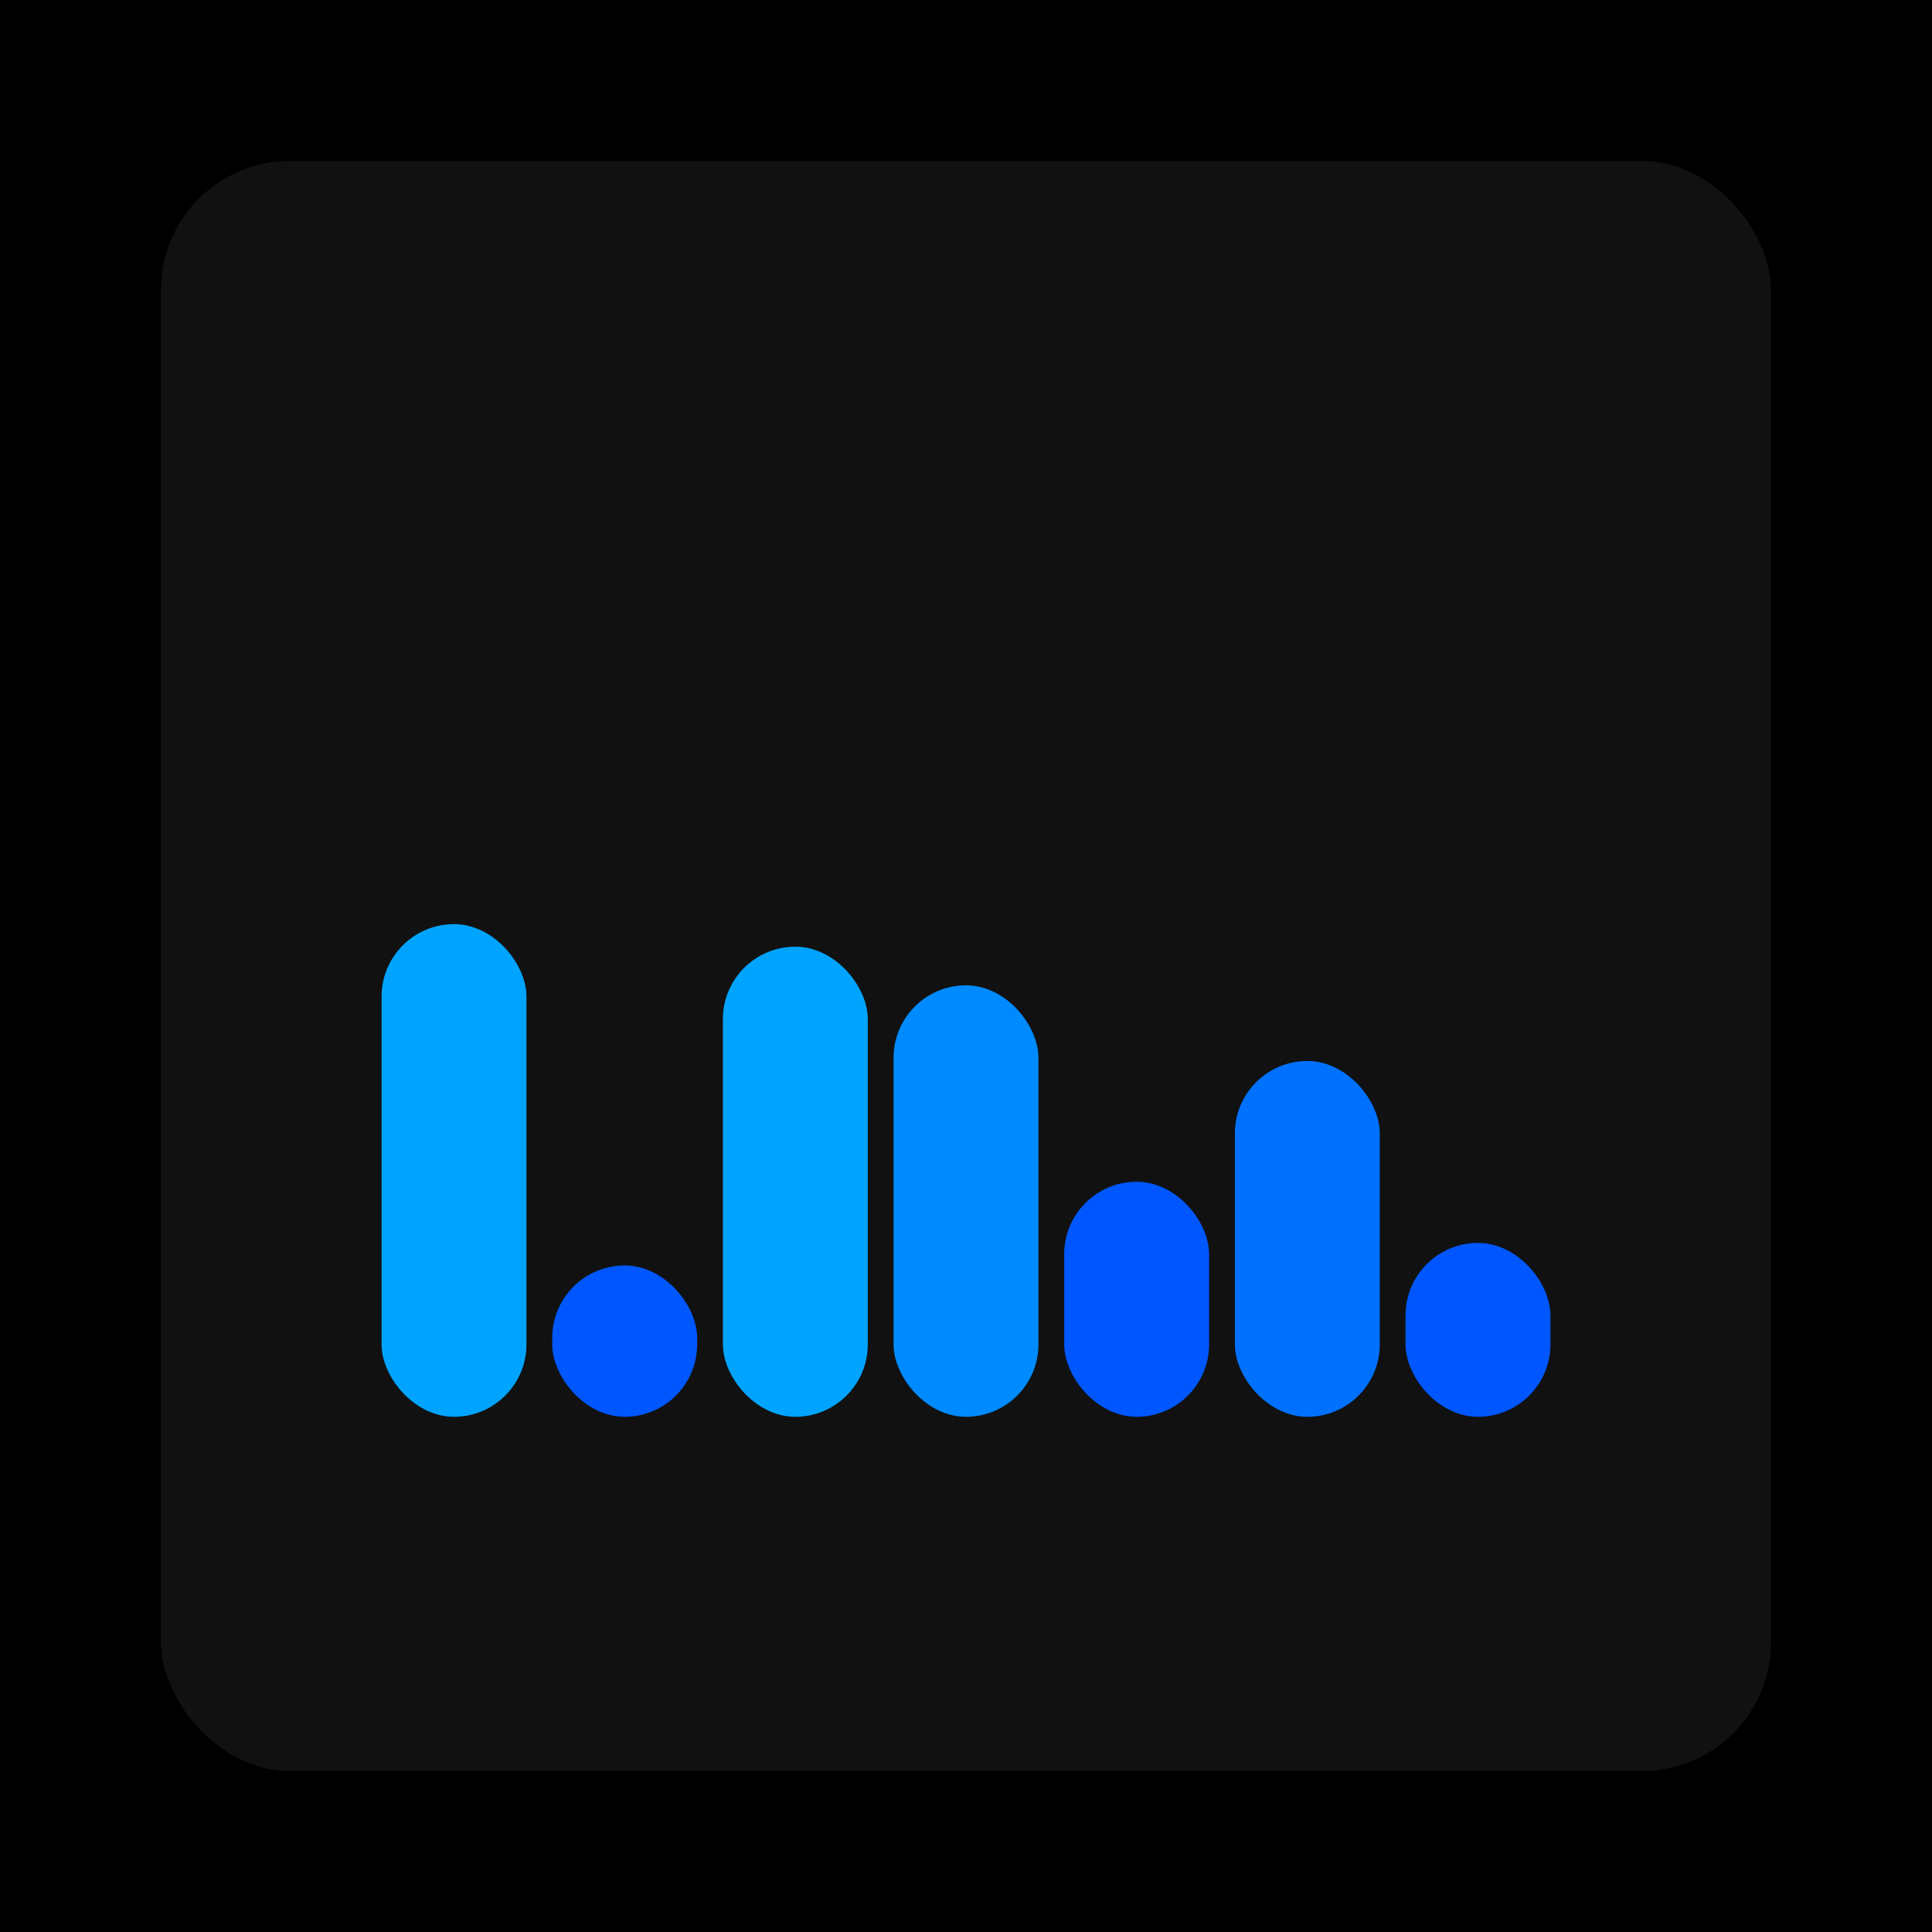
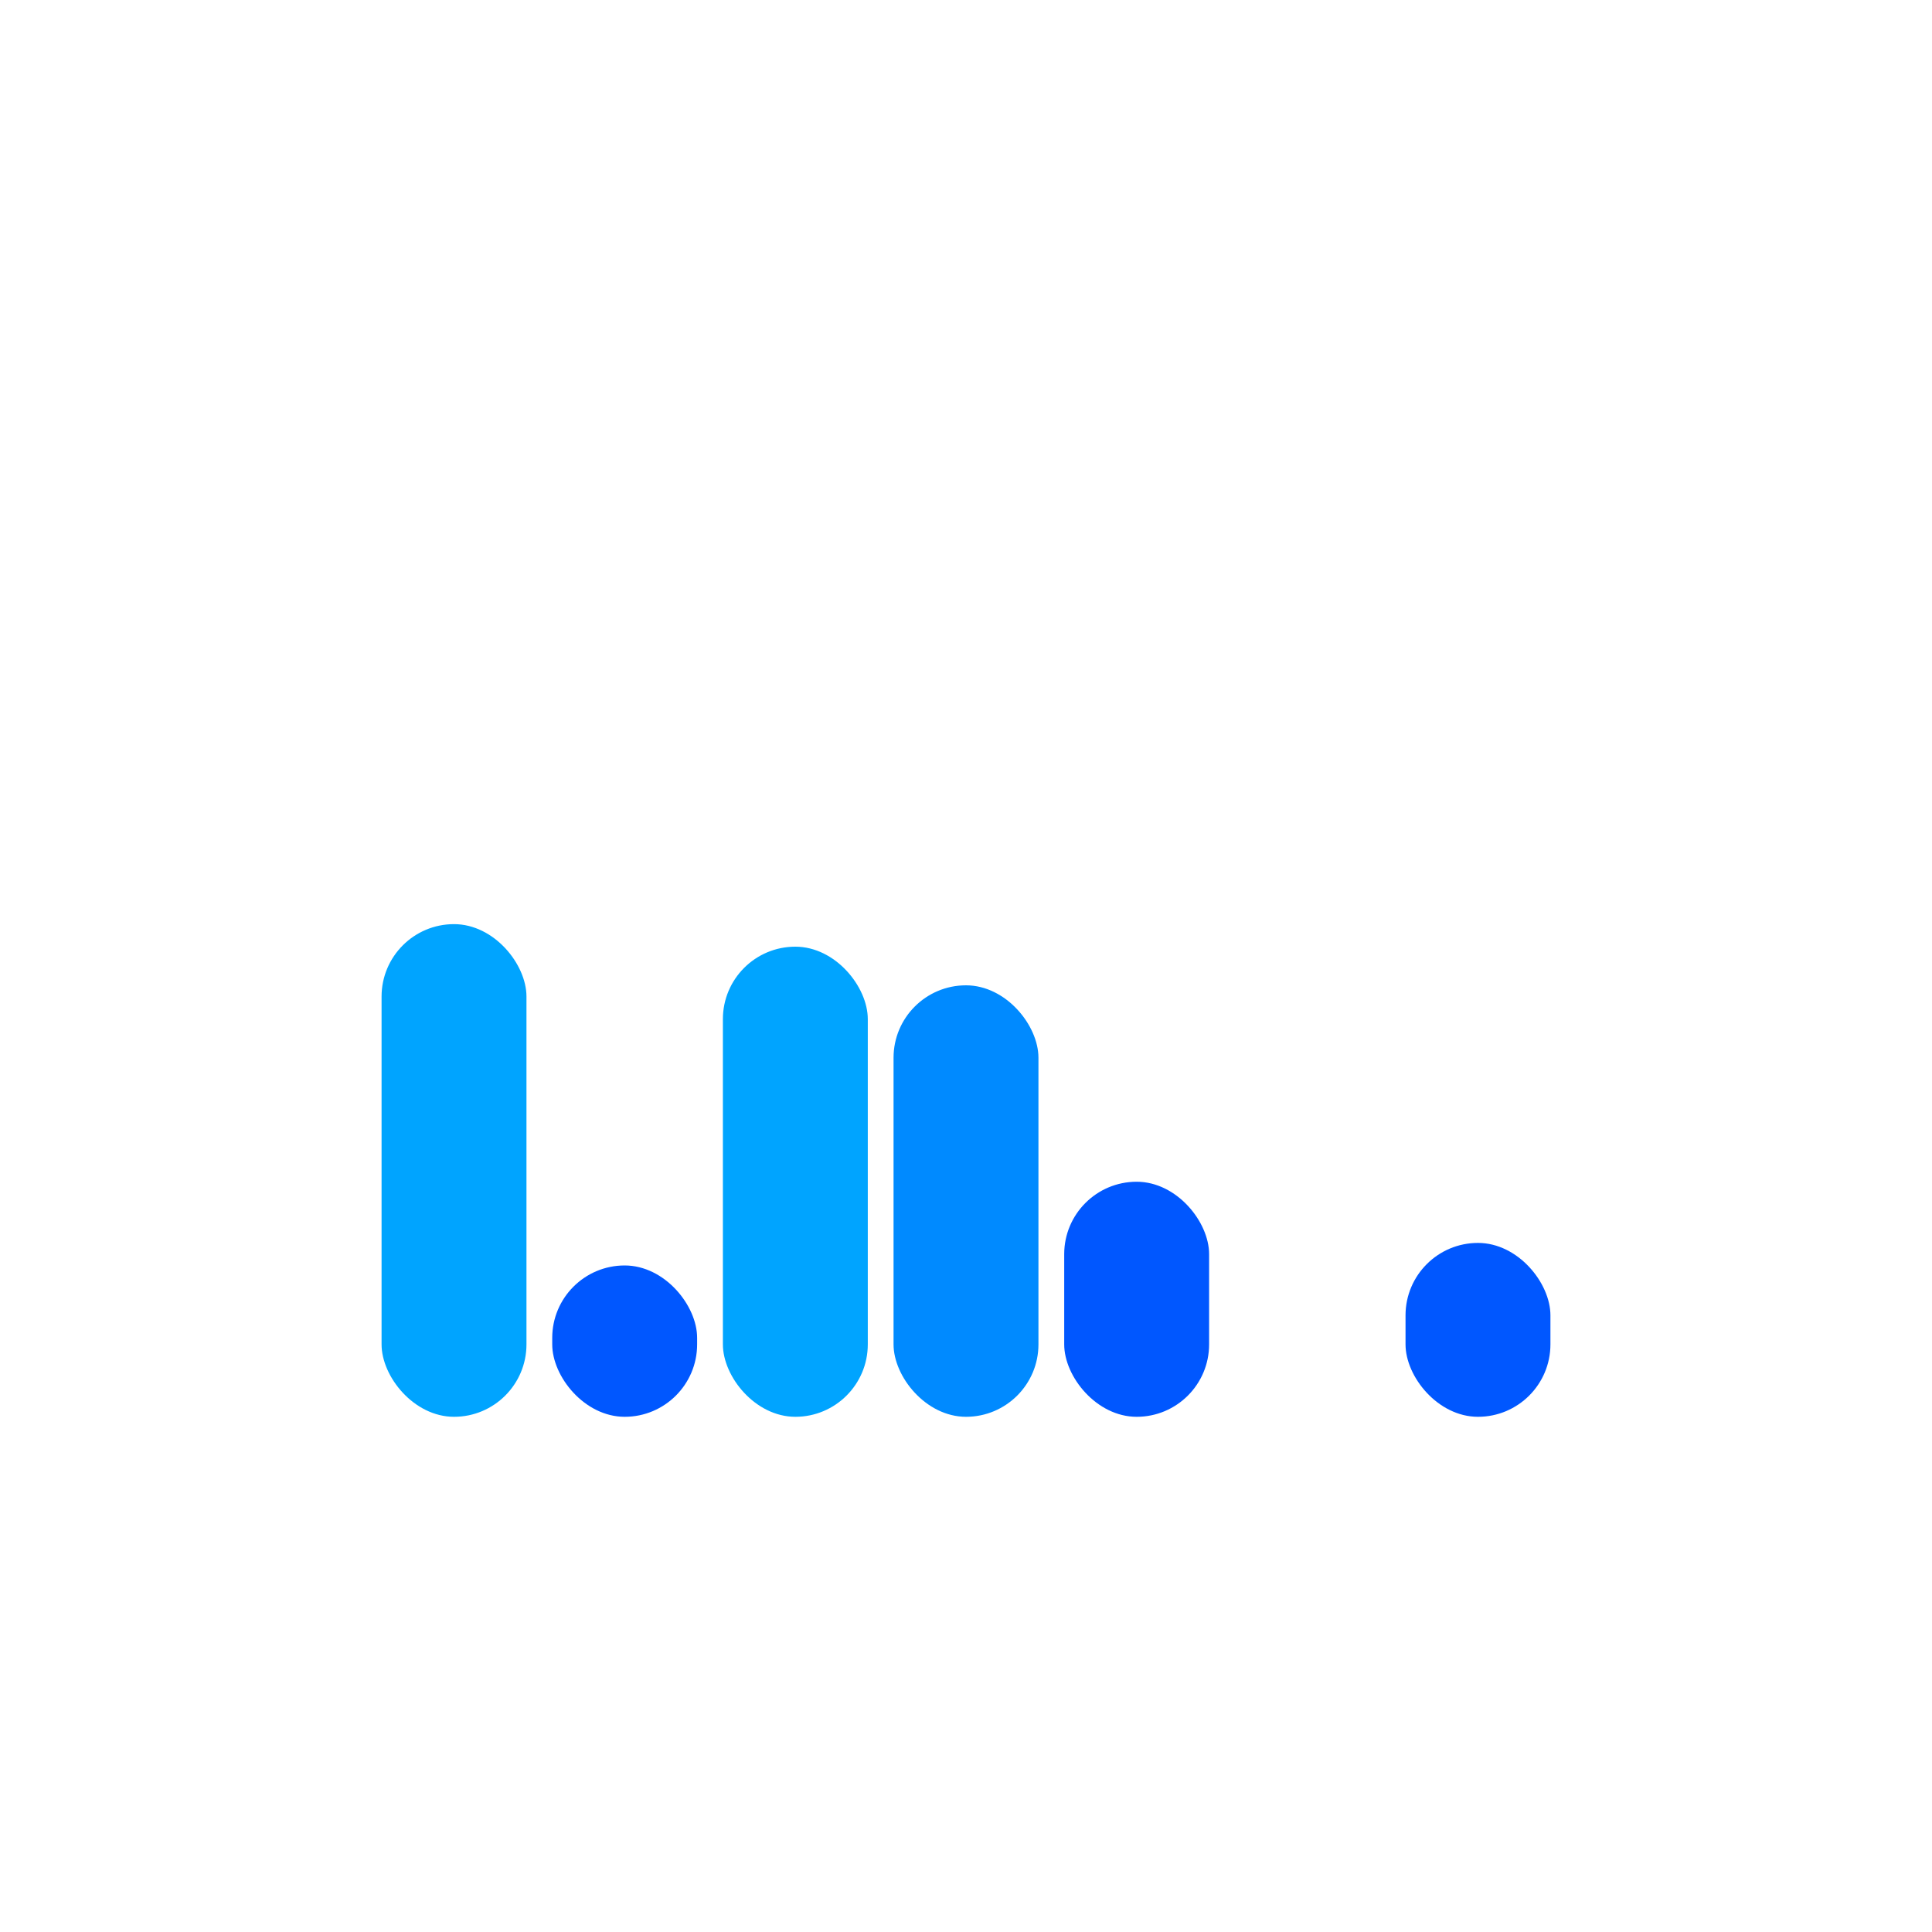
<svg xmlns="http://www.w3.org/2000/svg" width="1200" height="1200">
-   <rect x="0" y="0" width="1200" height="1200" fill="#000000" />
-   <rect x="100" y="100" width="1000" height="1000" fill="#111111" rx="80" ry="80" />
  <rect x="237" y="574" width="90" height="306" fill="#00a4ff" rx="45" ry="45" />
  <rect x="343" y="786" width="90" height="94" fill="#0057ff" rx="45" ry="45" />
  <rect x="449" y="588" width="90" height="292" fill="#00a4ff" rx="45" ry="45" />
  <rect x="555" y="612" width="90" height="268" fill="#008aff" rx="45" ry="45" />
  <rect x="661" y="734" width="90" height="146" fill="#0057ff" rx="45" ry="45" />
-   <rect x="767" y="659" width="90" height="221" fill="#0071ff" rx="45" ry="45" />
  <rect x="873" y="772" width="90" height="108" fill="#0057ff" rx="45" ry="45" />
</svg>